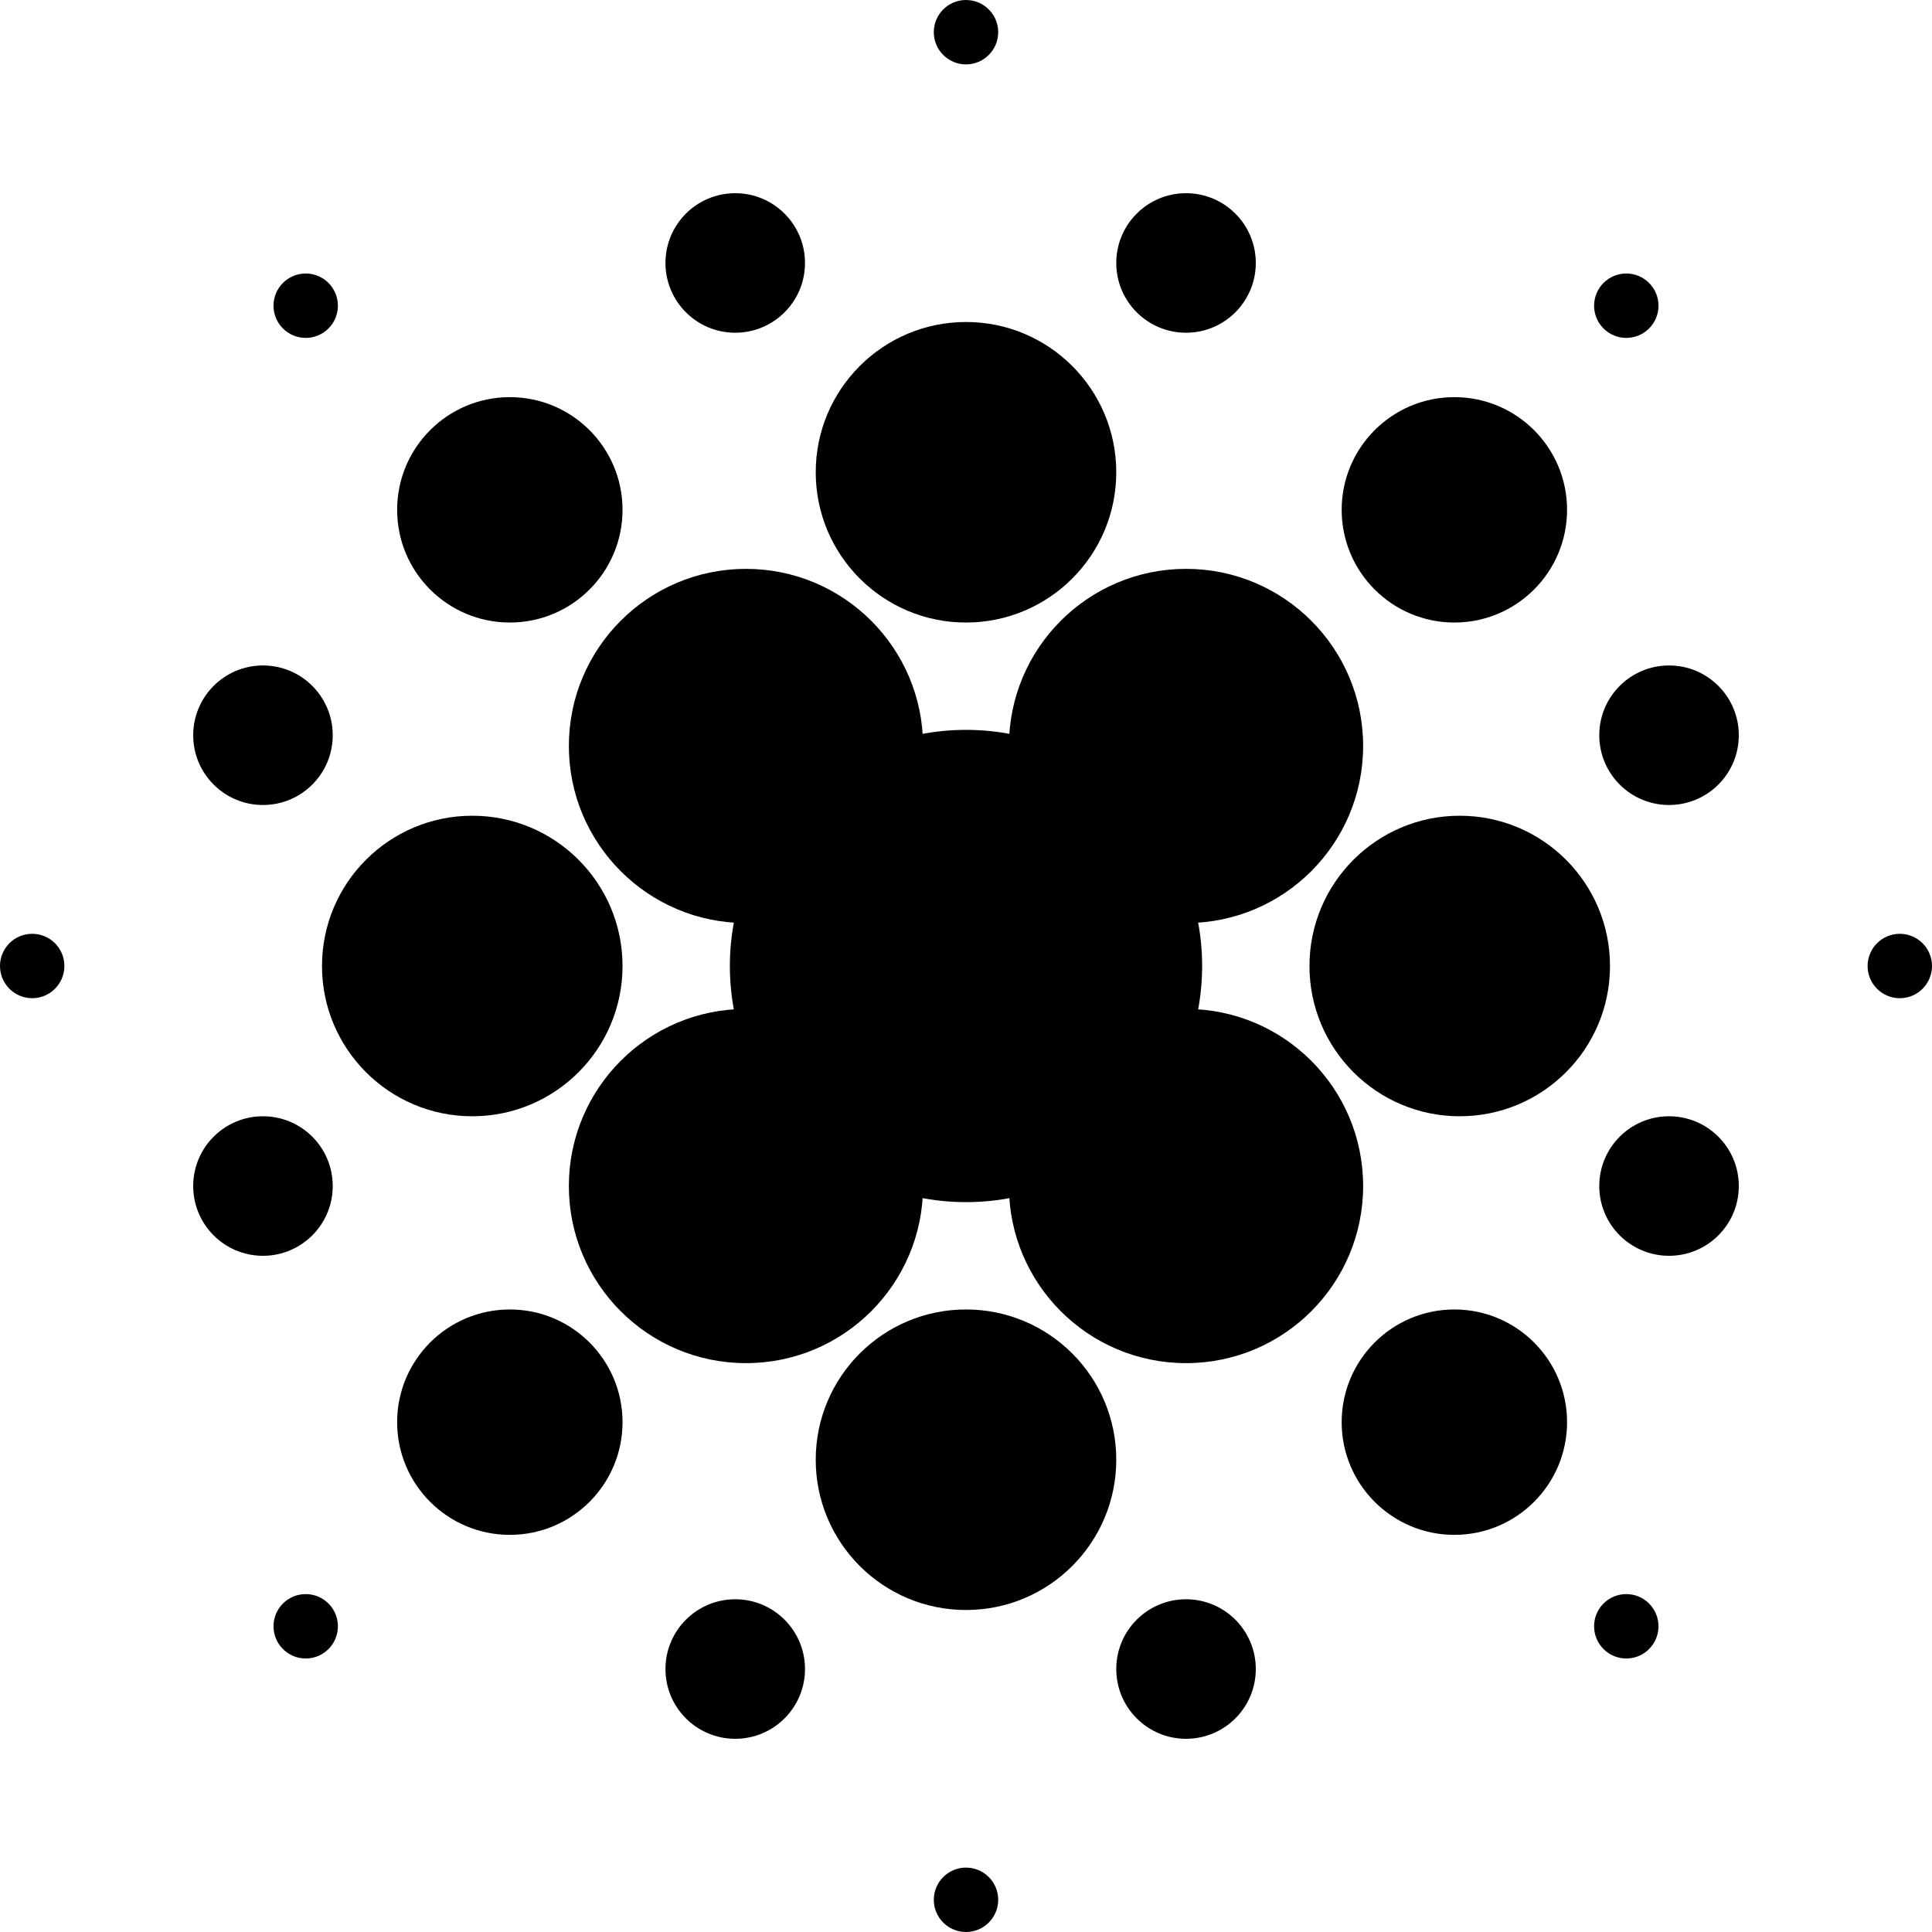
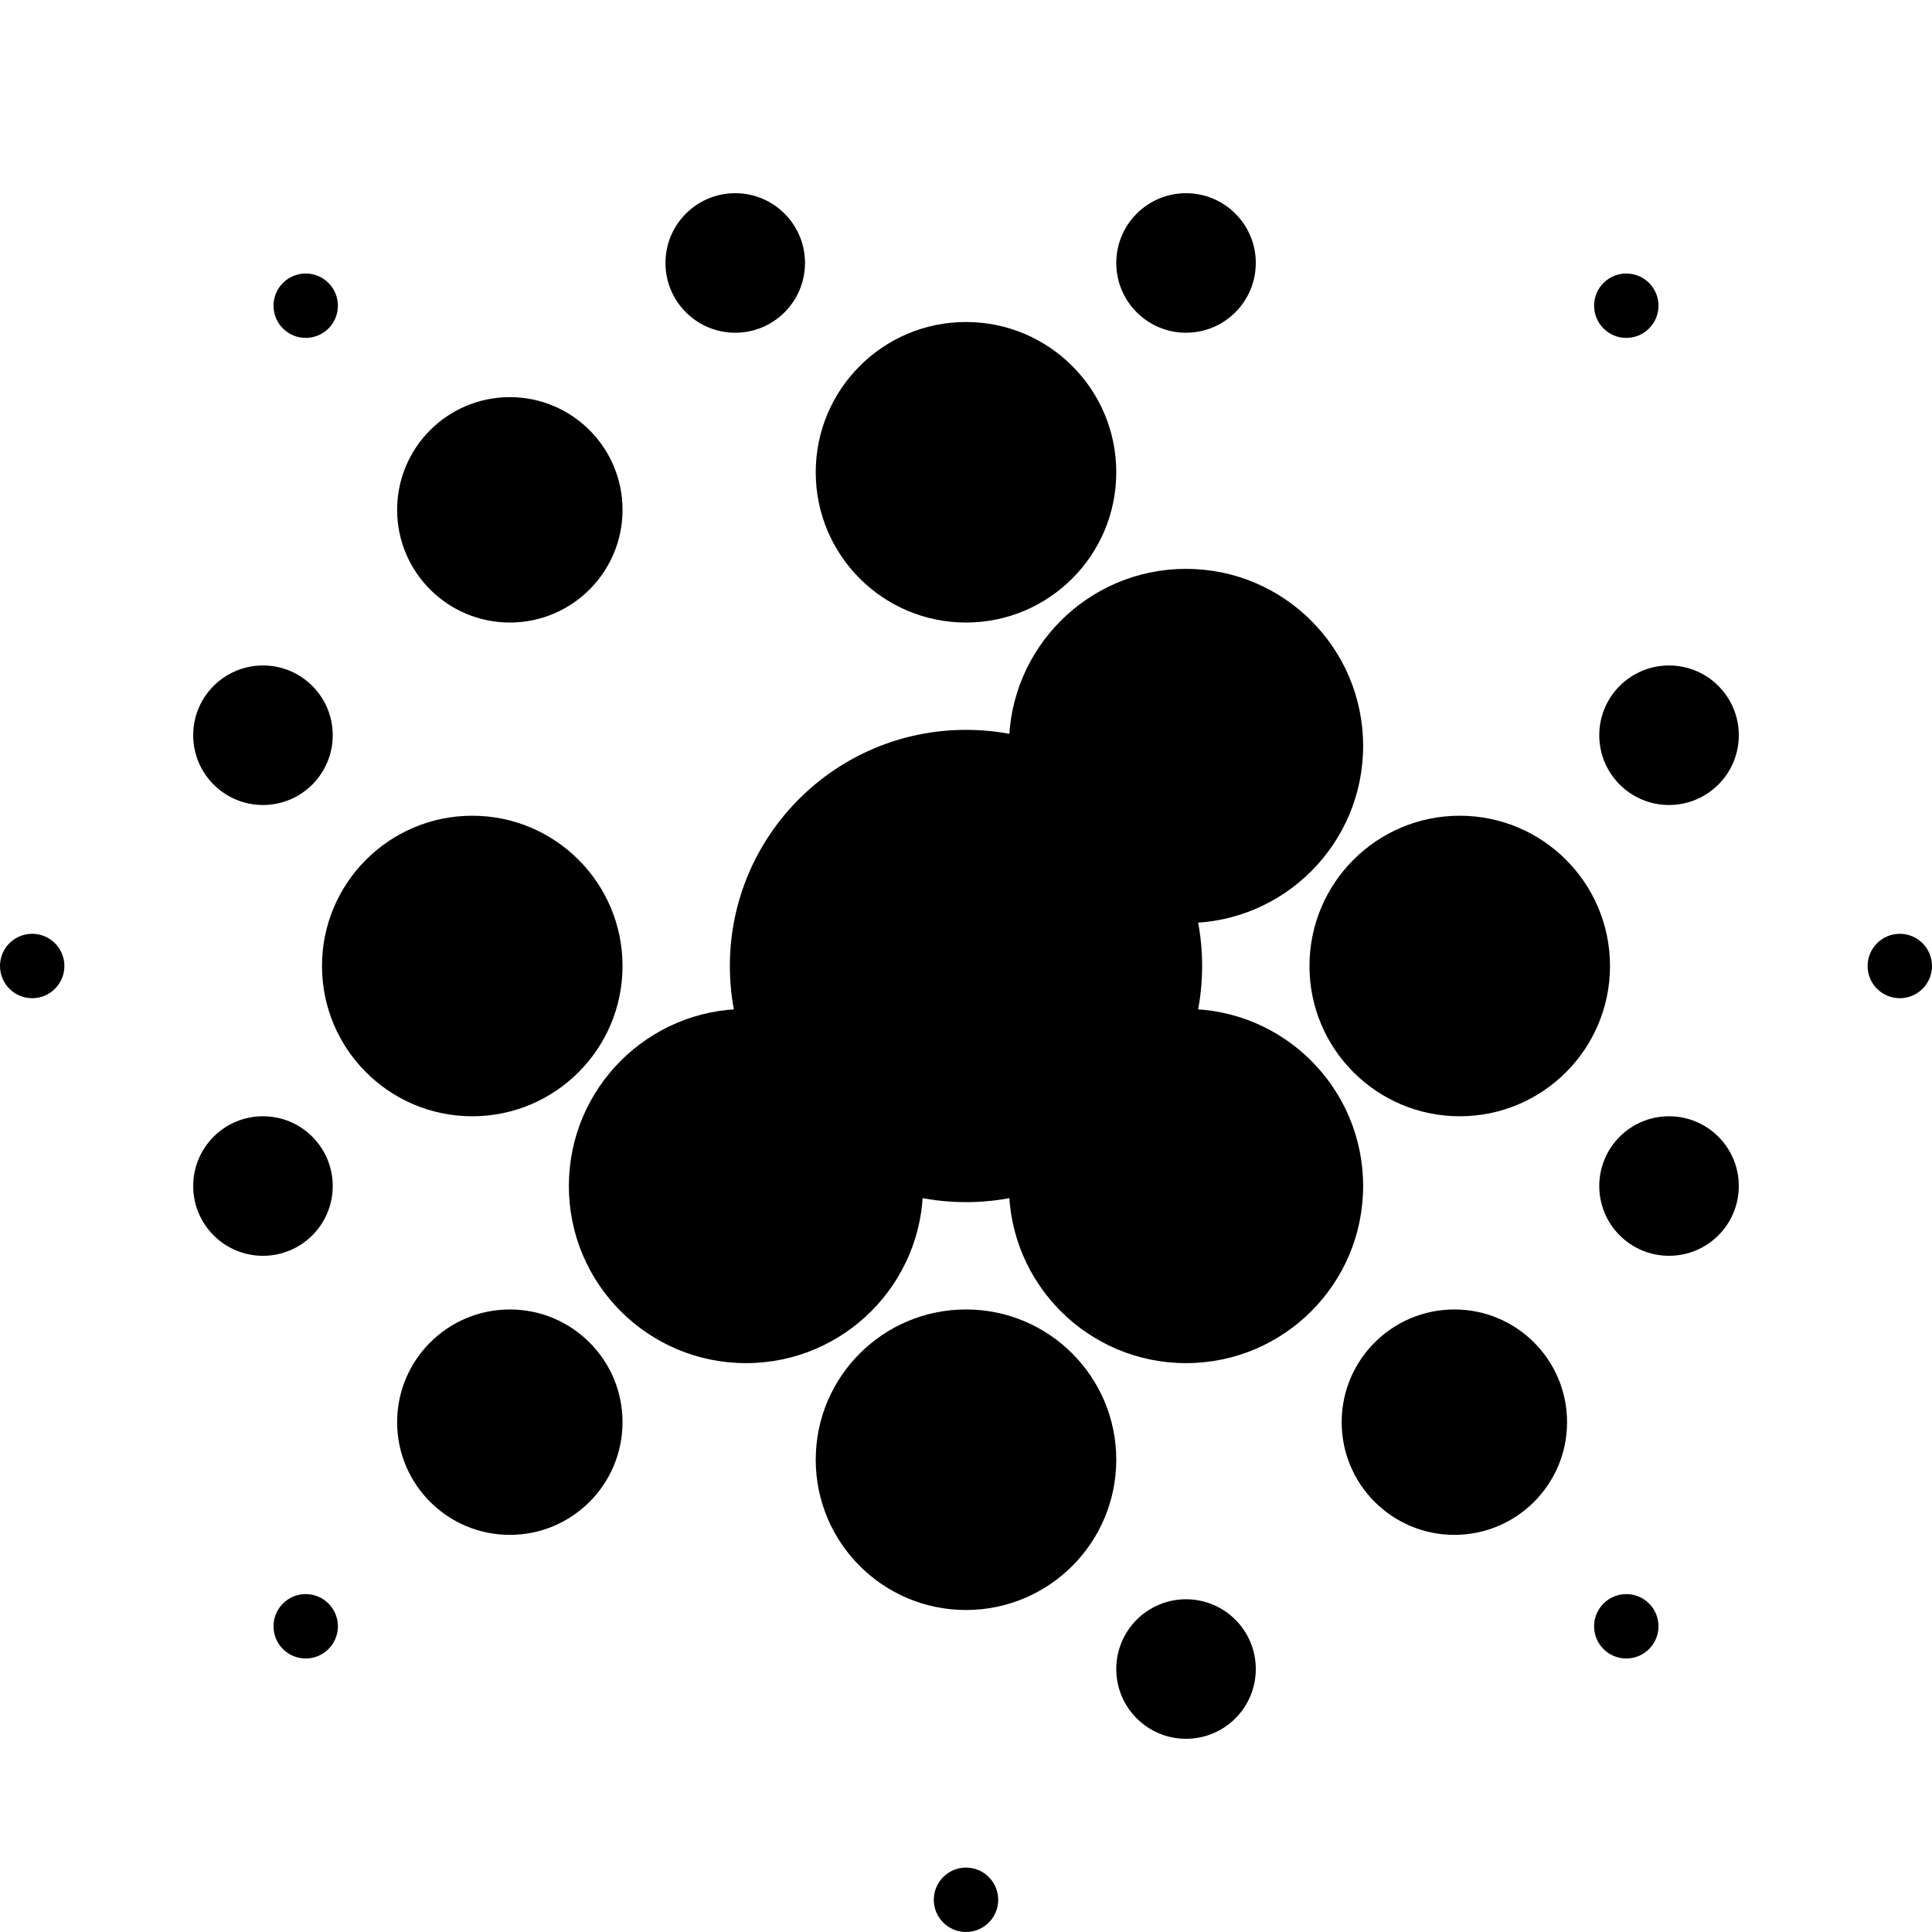
<svg xmlns="http://www.w3.org/2000/svg" width="180" height="180" viewBox="0 0 180 180" fill="none">
  <circle cx="90" cy="90" r="22" fill="black" />
  <circle cx="110.5" cy="69.5" r="16.5" fill="black" />
  <circle cx="110.5" cy="110.5" r="16.5" fill="black" />
  <circle cx="136" cy="90" r="14" fill="black" />
  <circle cx="44" cy="90" r="14" fill="black" />
  <circle cx="90" cy="136" r="14" transform="rotate(90 90 136)" fill="black" />
  <circle cx="90" cy="44" r="14" transform="rotate(90 90 44)" fill="black" />
-   <circle cx="69.5" cy="69.5" r="16.5" fill="black" />
  <circle cx="69.5" cy="110.5" r="16.5" fill="black" />
-   <circle cx="90" cy="3" r="3" fill="black" />
  <circle cx="90" cy="177" r="3" fill="black" />
  <circle cx="177" cy="90" r="3" transform="rotate(90 177 90)" fill="black" />
  <circle cx="3" cy="90" r="3" transform="rotate(90 3 90)" fill="black" />
  <circle cx="151.518" cy="151.518" r="3" transform="rotate(135 151.518 151.518)" fill="black" />
  <circle cx="28.482" cy="28.482" r="3" transform="rotate(135 28.482 28.482)" fill="black" />
  <circle cx="28.482" cy="151.518" r="3" transform="rotate(-135 28.482 151.518)" fill="black" />
  <circle cx="151.518" cy="28.482" r="3" transform="rotate(-135 151.518 28.482)" fill="black" />
  <circle cx="47.5" cy="132.5" r="10.5" fill="black" />
  <circle cx="135.5" cy="132.5" r="10.5" fill="black" />
  <circle cx="47.5" cy="47.5" r="10.5" fill="black" />
-   <circle cx="135.5" cy="47.5" r="10.5" fill="black" />
  <circle cx="24.5" cy="68.5" r="6.5" fill="black" />
  <circle cx="155.5" cy="68.5" r="6.5" fill="black" />
  <circle cx="68.5" cy="24.5" r="6.5" transform="rotate(-90 68.5 24.5)" fill="black" />
-   <circle cx="68.5" cy="155.5" r="6.5" transform="rotate(-90 68.5 155.5)" fill="black" />
  <circle cx="24.5" cy="110.5" r="6.5" fill="black" />
  <circle cx="155.5" cy="110.5" r="6.5" fill="black" />
  <circle cx="110.5" cy="24.5" r="6.5" transform="rotate(-90 110.5 24.5)" fill="black" />
  <circle cx="110.5" cy="155.5" r="6.5" transform="rotate(-90 110.5 155.5)" fill="black" />
</svg>